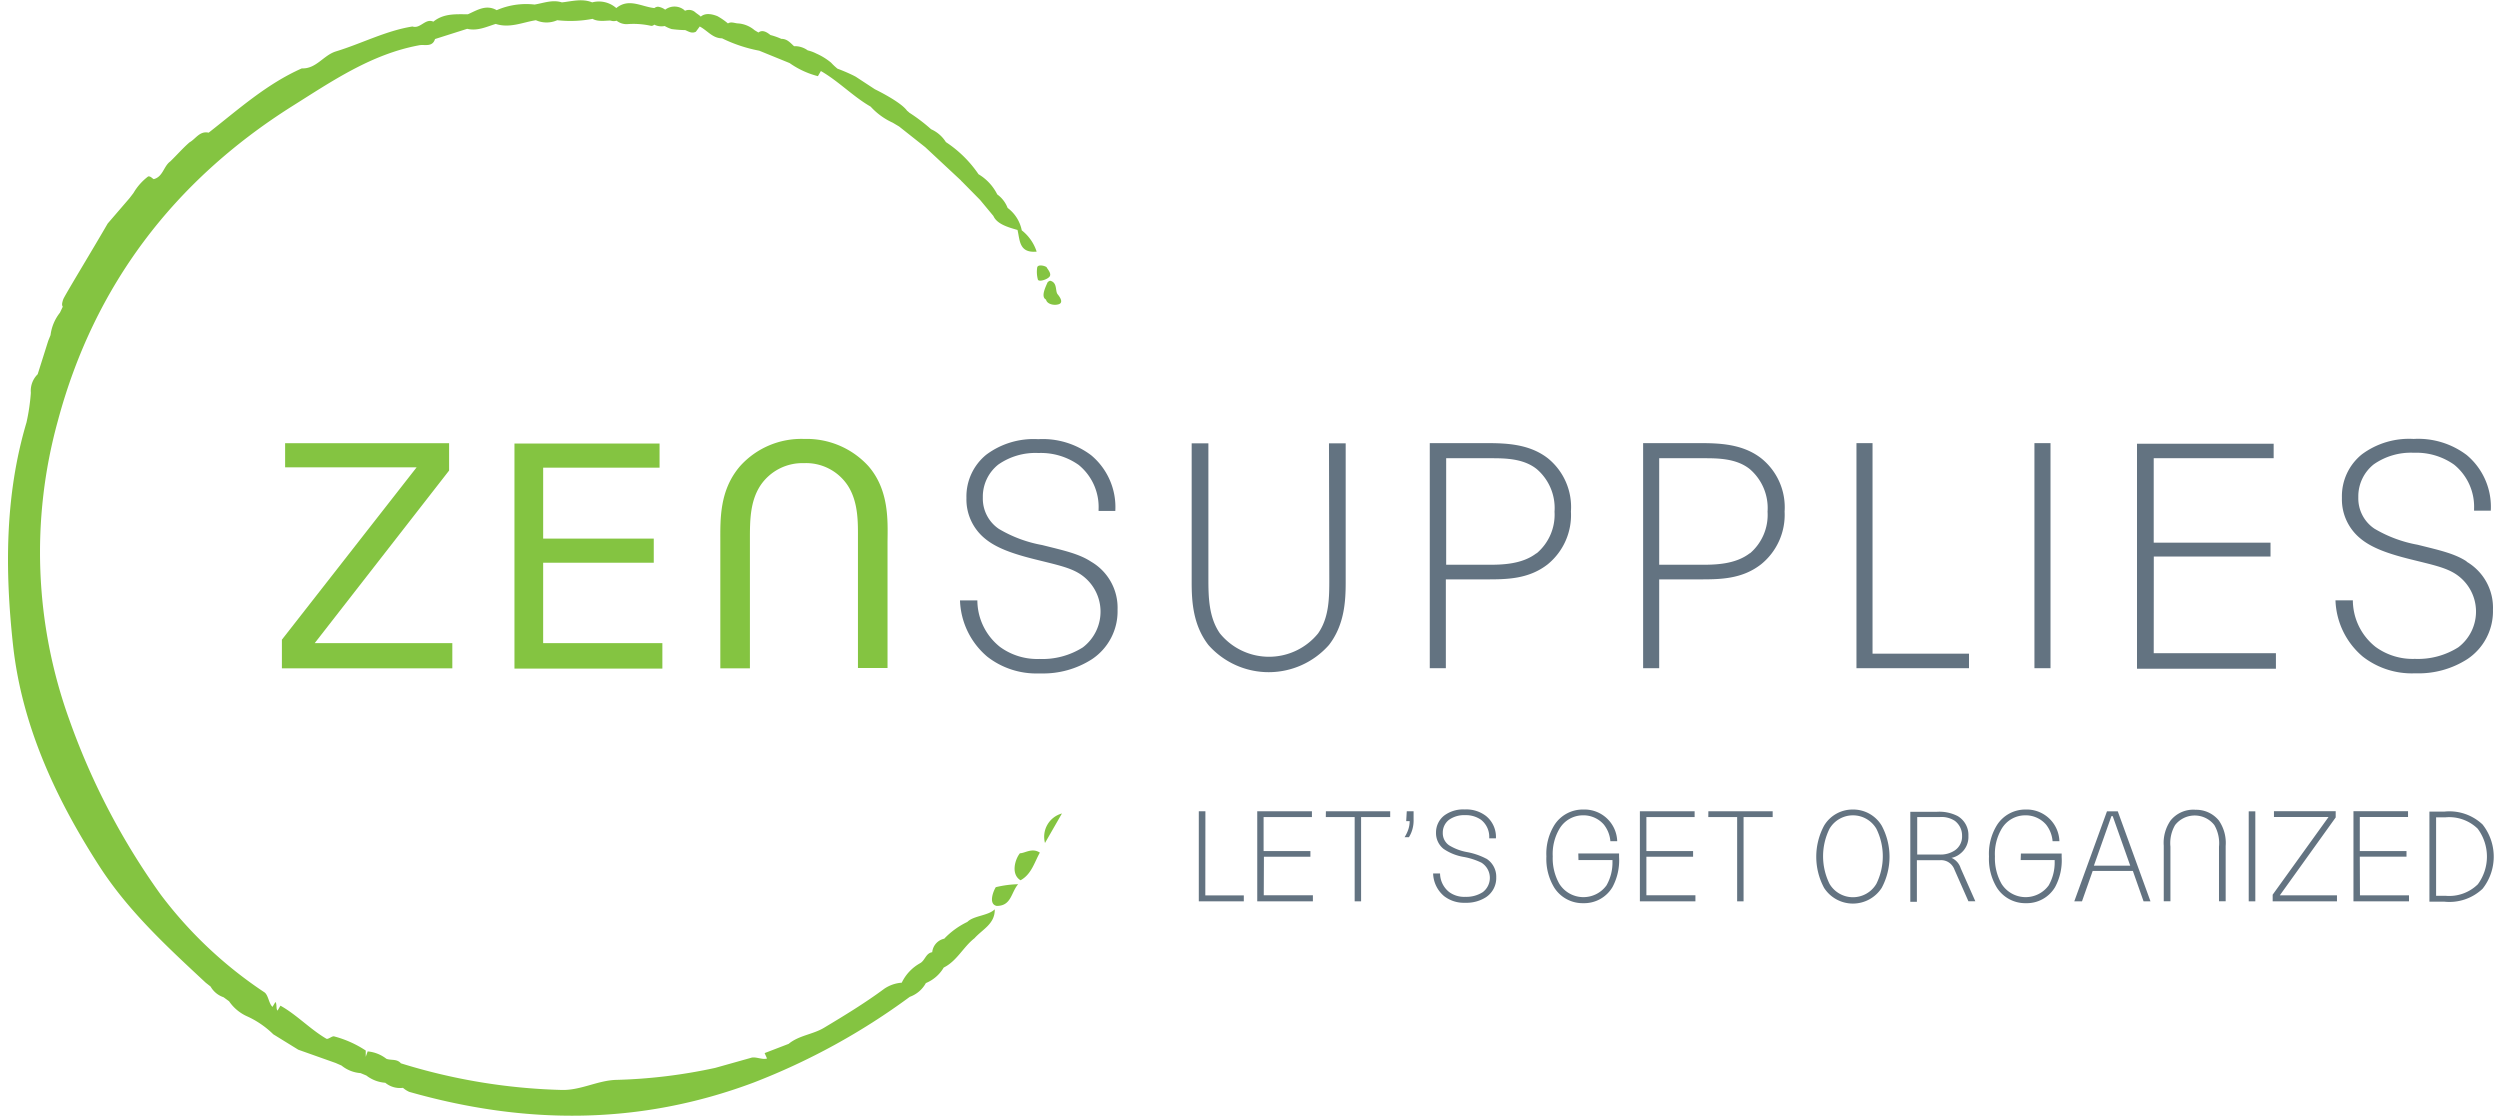
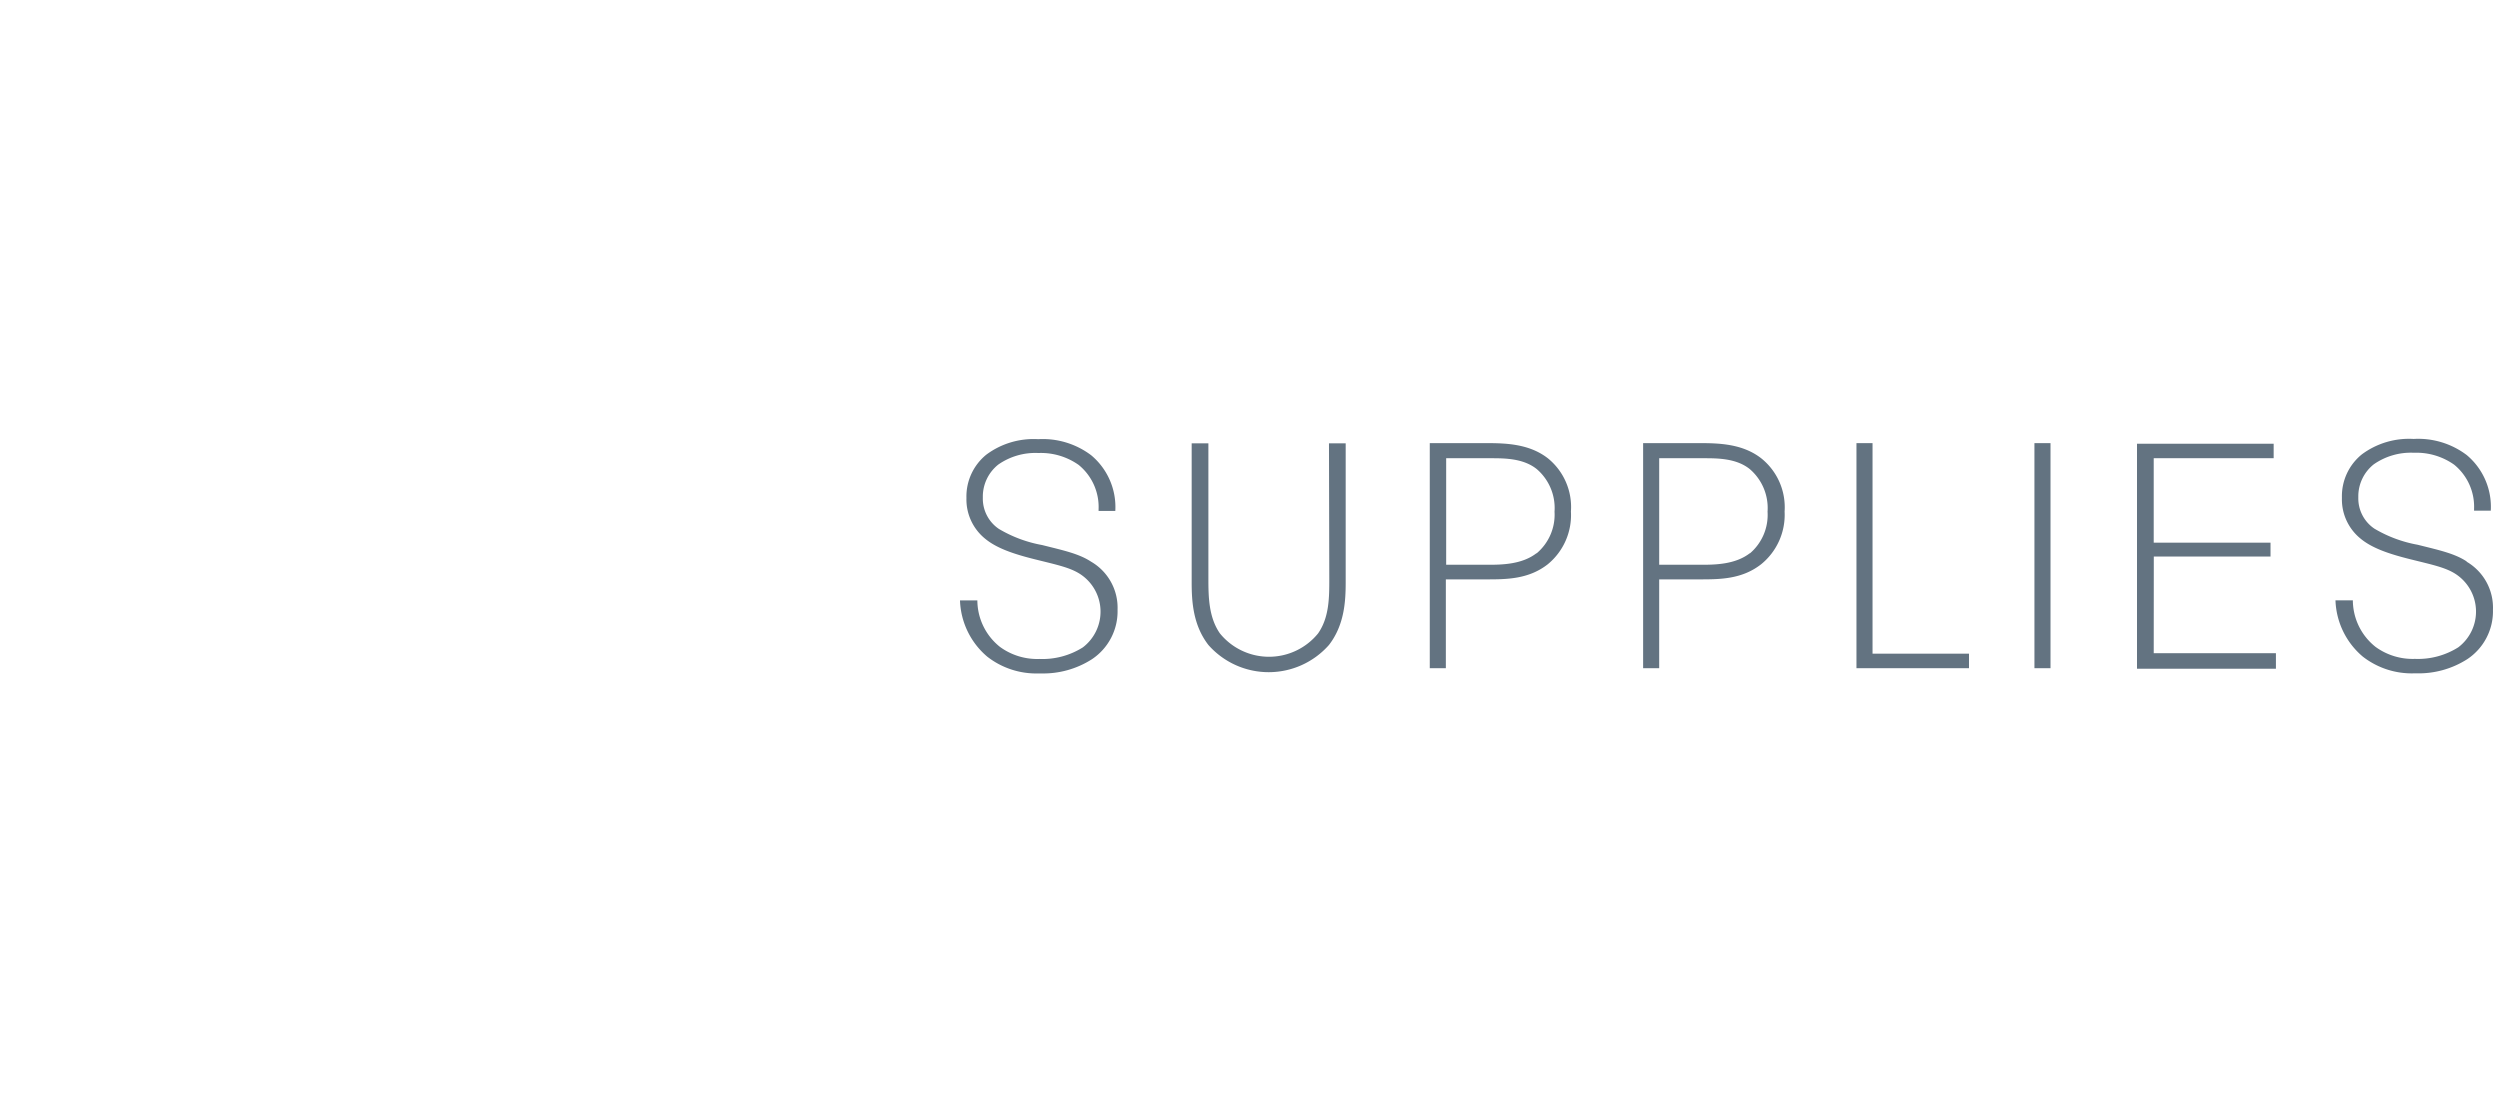
<svg xmlns="http://www.w3.org/2000/svg" xmlns:xlink="http://www.w3.org/1999/xlink" width="250" height="112" viewBox="0 0 250 112">
  <defs>
-     <path id="d9isa" d="M188.753 129.16v12.637h-2.958v-12.861c0-1.64.064-3.73-1.03-5.402a5 5 0 0 0-4.372-2.219 5.056 5.056 0 0 0-4.341 2.219c-1.061 1.607-1.061 3.569-1.061 5.434v12.862h-2.959v-12.645c0-2.283-.096-5.145 1.962-7.556a8.232 8.232 0 0 1 6.43-2.734 8.352 8.352 0 0 1 6.432 2.734c2.025 2.355 1.929 5.313 1.897 7.532zm-34.438 10.153h11.922v2.549h-14.791v-22.508h14.51v2.411h-11.64v7.098h11.06v2.412h-11.06zm-22.845 0h13.762v2.517H128.19v-2.862l13.473-17.235h-13.151v-2.411h16.398v2.733z" />
    <path id="d9isb" d="M346.66 131.169a5.322 5.322 0 0 1 2.636 4.799 5.748 5.748 0 0 1-2.573 4.951 9.027 9.027 0 0 1-5.072 1.415h-.225a7.974 7.974 0 0 1-5.145-1.672 7.693 7.693 0 0 1-2.733-5.627h1.737a5.965 5.965 0 0 0 2.283 4.663 6.31 6.31 0 0 0 3.922 1.19 7.556 7.556 0 0 0 4.341-1.158 4.486 4.486 0 0 0-.321-7.364c-1.03-.643-2.315-.9-4.502-1.447-2.186-.546-3.826-1.125-4.952-2.058a5.048 5.048 0 0 1-1.865-4.019v-.128a5.378 5.378 0 0 1 1.994-4.277 7.91 7.91 0 0 1 5.177-1.543 8.039 8.039 0 0 1 5.305 1.607 6.744 6.744 0 0 1 2.412 5.563h-1.672v-.16a5.426 5.426 0 0 0-1.994-4.438 6.551 6.551 0 0 0-4.02-1.19 6.48 6.48 0 0 0-4.018 1.158 4.092 4.092 0 0 0-1.544 3.215v.129a3.65 3.65 0 0 0 1.608 3.087 12.958 12.958 0 0 0 4.309 1.607c2.186.547 3.697.869 4.92 1.672zm-31.287 9.154h12.219v1.551H313.7v-22.498h13.666v1.446h-11.994v8.445h11.68v1.39h-11.672zm-11.93-21.011h1.608v22.508h-1.607zm-16.189 21.053h9.646v1.455h-11.254v-22.508h1.608zm-12.267-10.024a5.055 5.055 0 0 0 1.769-4.175 5.128 5.128 0 0 0-1.769-4.249c-1.35-1.094-3.247-1.094-4.63-1.094h-4.437v10.653h4.244c1.35 0 3.376-.032 4.823-1.159zm3.473-4.189a6.359 6.359 0 0 1-2.347 5.274c-1.93 1.511-4.148 1.511-6.174 1.511h-4.02v8.883h-1.607v-22.508h5.627c1.961 0 4.309.064 6.174 1.51a6.27 6.27 0 0 1 2.347 5.33zm-24.807 4.19a5.055 5.055 0 0 0 1.8-4.176 5.128 5.128 0 0 0-1.768-4.249c-1.35-1.094-3.248-1.094-4.63-1.094h-4.438v10.653h4.213c1.35 0 3.376-.032 4.823-1.159zm1.125-9.52a6.27 6.27 0 0 1 2.315 5.33 6.359 6.359 0 0 1-2.315 5.274c-1.93 1.511-4.148 1.511-6.173 1.511h-4.02v8.883h-1.608v-22.508h5.627c1.962 0 4.31.064 6.174 1.51zm-21.88-1.486h1.671v13.89c0 1.898-.128 4.277-1.672 6.27a8.039 8.039 0 0 1-12.058 0c-1.543-1.993-1.672-4.372-1.672-6.27v-13.89h1.672v13.513c0 1.832.032 3.89 1.158 5.498a6.326 6.326 0 0 0 9.807 0c1.125-1.608 1.125-3.601 1.125-5.466zm-21.142 16.639a5.75 5.75 0 0 1-2.573 4.954 9.024 9.024 0 0 1-5.08 1.415h-.225a7.972 7.972 0 0 1-5.145-1.673 7.697 7.697 0 0 1-2.733-5.629h1.736c.01 1.822.85 3.54 2.283 4.664a6.308 6.308 0 0 0 3.923 1.19 7.554 7.554 0 0 0 4.341-1.157 4.488 4.488 0 0 0-.322-7.367c-1.029-.643-2.315-.9-4.501-1.448-2.187-.546-3.827-1.125-4.952-2.058a5.051 5.051 0 0 1-1.865-4.021v-.105a5.381 5.381 0 0 1 1.994-4.278 7.908 7.908 0 0 1 5.177-1.544 8.036 8.036 0 0 1 5.305 1.608 6.749 6.749 0 0 1 2.412 5.565h-1.672v-.16a5.43 5.43 0 0 0-1.994-4.44 6.55 6.55 0 0 0-4.02-1.19 6.477 6.477 0 0 0-4.019 1.158 4.094 4.094 0 0 0-1.543 3.217v.128a3.652 3.652 0 0 0 1.608 3.089 12.955 12.955 0 0 0 4.308 1.608c2.187.547 3.698.869 4.92 1.673a5.324 5.324 0 0 1 2.637 4.8z" />
-     <path id="d9isc" d="M204.677 101.765c.185.273.506.66.249.933s-1.02.506-1.133.273a2.942 2.942 0 0 1-.073-1.222c.064-.362.852-.16.965 0zm-.08 3.192c-.509-.265-.096-1.145.146-1.69.033-.088.21-.192.283-.192.744.192.47 1.033.744 1.361.275.328.59.857.065 1-.526.145-1.164-.071-1.23-.48zm-4.922 60.634c-.857-.168-.352-1.47-.096-1.873a10.532 10.532 0 0 1 2.234-.297c-.713.828-.673 2.17-2.13 2.17zm-5.24 3.264a7.99 7.99 0 0 1 2.3-1.664c.635-.635 2.09-.61 2.74-1.262.033 1.463-1.221 1.994-2.025 2.894-1.125.876-1.752 2.275-3.079 2.934a3.706 3.706 0 0 1-1.784 1.551 2.982 2.982 0 0 1-1.608 1.375 66.833 66.833 0 0 1-15.627 8.577c-11.407 4.277-22.862 4.22-34.43.925a2.628 2.628 0 0 1-.626-.402 2.307 2.307 0 0 1-1.769-.507 3.489 3.489 0 0 1-1.889-.723l-.579-.241a3.424 3.424 0 0 1-1.905-.756l-.587-.257-3.738-1.327-2.5-1.543a9.076 9.076 0 0 0-2.612-1.793 4.293 4.293 0 0 1-1.809-1.51l-.554-.403a2.355 2.355 0 0 1-1.295-1.069l-.49-.386c-3.867-3.601-7.725-7.146-10.627-11.64-4.389-6.8-7.765-14.1-8.641-22.138-.804-7.411-.828-14.936 1.35-22.25.217-.975.362-1.963.434-2.959-.061-.69.19-1.371.683-1.857l1.053-3.336.234-.579c.101-.82.427-1.595.94-2.242l.281-.595c-.048-.105-.144-.185.049-.74.12-.345 2.902-4.911 4.445-7.58l2.187-2.54.393-.515a5.627 5.627 0 0 1 1.471-1.656c.242-.024.37.17.547.274.933-.234.989-1.287 1.656-1.769.651-.627 1.246-1.318 1.93-1.913.626-.346 1.012-1.166 1.912-.965 2.99-2.339 5.812-4.88 9.317-6.43 1.44.064 2.155-1.31 3.409-1.697 2.58-.788 4.992-2.066 7.652-2.492.796.266 1.286-.852 2.09-.482 1.045-.844 2.251-.74 3.457-.74.924-.41 1.817-1.012 2.878-.41a7.371 7.371 0 0 1 3.786-.562c.9-.145 1.793-.515 2.733-.217 1.013-.105 2.026-.41 3.03 0a2.629 2.629 0 0 1 2.412.57c1.246-1.028 2.516-.136 3.81 0a.595.595 0 0 1 .37-.136c.257.04.5.142.708.297a1.543 1.543 0 0 1 1.961.08v.04a.949.949 0 0 1 1.045.137c.177.153.386.266.555.435.546-.475 1.382-.153 1.656-.049.377.207.733.452 1.06.732.33-.217.708 0 1.054 0a2.87 2.87 0 0 1 1.608.675l.385.233c.394-.305.836-.048 1.198.25.375.097.74.227 1.093.385.58-.008.9.394 1.27.732.49-.019.971.129 1.367.418.301.072.593.18.868.321.53.233 1.025.54 1.471.909.199.217.414.419.643.603.66.24 1.447.594 1.825.803l1.913 1.254s2.589 1.246 3.216 2.147c.082.061.16.128.233.2a17.18 17.18 0 0 1 2.17 1.649c.61.272 1.125.72 1.48 1.286a11.712 11.712 0 0 1 3.263 3.215 4.88 4.88 0 0 1 1.873 2.018c.47.34.83.809 1.037 1.35a3.706 3.706 0 0 1 1.415 2.243 4.421 4.421 0 0 1 1.487 2.13c-1.76.153-1.664-1.117-1.913-2.17-.973-.273-2.058-.595-2.412-1.399l-1.334-1.607-1.785-1.81a.804.804 0 0 1-.136-.144l-3.554-3.312-2.62-2.074-.635-.378a6.8 6.8 0 0 1-2.21-1.607c-1.761-1.013-3.2-2.54-4.977-3.561l-.297.514a8.626 8.626 0 0 1-2.83-1.31l-3.038-1.238a14.67 14.67 0 0 1-3.722-1.238c-.933 0-1.423-.748-2.227-1.182l-.386.523c-.394.209-.723-.016-1.06-.161a11.93 11.93 0 0 1-1.367-.104 3.4 3.4 0 0 1-.692-.306 1.608 1.608 0 0 1-1.045-.137.386.386 0 0 1-.313.121 8.039 8.039 0 0 0-2.412-.169 1.608 1.608 0 0 1-1.037-.345.997.997 0 0 1-.562 0c-.234-.073-1.222.176-1.841-.185a11.873 11.873 0 0 1-3.537.136c-.679.3-1.452.3-2.13 0-1.31.201-2.613.828-4.02.37-.932.29-1.833.732-2.853.49l-3.216 1.021c-.257.844-1.045.523-1.56.62-4.806.884-8.737 3.593-12.757 6.117-11.808 7.46-19.775 17.942-23.392 31.414a49.317 49.317 0 0 0 1.15 29.952 70.056 70.056 0 0 0 9.131 17.46 42.09 42.09 0 0 0 10.37 9.767c.394.281.434 1.125.804 1.455l.29-.482c.168.12.048.731.217.852l.289-.49c1.608.892 2.982 2.363 4.59 3.303.177.105.603-.321.804-.225a10.61 10.61 0 0 1 3.135 1.407v.627l.193-.539c.683.06 1.333.317 1.873.74.474.177 1.06-.016 1.447.45a59.084 59.084 0 0 0 15.956 2.66c1.978.097 3.698-.964 5.627-1.004a52.75 52.75 0 0 0 9.848-1.198l3.577-1.005c.45-.16 1.141.225 1.607.065l-.24-.539 2.403-.924c1.029-.852 2.428-.94 3.537-1.608 2.05-1.23 4.1-2.476 6.02-3.899a3.57 3.57 0 0 1 1.753-.61 4.405 4.405 0 0 1 1.817-1.938c.514-.265.579-1.013 1.23-1.11a1.535 1.535 0 0 1 1.23-1.358zm7.557-8.529h-.016zm0 0c.49.003 1.214-.581 1.993-.064-.554.989-.836 2.162-1.929 2.765-.988-.587-.563-2.09-.064-2.7zm2.507-1.029a2.413 2.413 0 0 1 1.695-2.95z" />
-     <path id="d9isd" d="M347.766 163.453a4.67 4.67 0 0 0 0-5.586 4.084 4.084 0 0 0-3.216-1.134h-.94v7.846h.94a4.076 4.076 0 0 0 3.216-1.134zm.49-6.004a5.185 5.185 0 0 1 0 6.43 4.823 4.823 0 0 1-3.834 1.287h-1.48v-9.004h1.48a4.823 4.823 0 0 1 3.834 1.287zm-12.259 7.083h4.904v.604h-5.555v-9.014h5.458v.58h-4.823v3.404h4.67v.563h-4.67zm-8.014 0h5.715v.604h-6.43v-.668l5.586-7.766h-5.458v-.58h6.174v.62zm-3.111-8.402h.66v9.004h-.66zm-5.349-.152c.91-.03 1.783.365 2.36 1.069a3.95 3.95 0 0 1 .684 2.548v5.53h-.668v-5.442a3.613 3.613 0 0 0-.467-2.178 2.49 2.49 0 0 0-3.922 0 3.589 3.589 0 0 0-.467 2.162v5.459h-.668v-5.555a3.918 3.918 0 0 1 .685-2.524 2.925 2.925 0 0 1 2.415-1.077zm-6.5 5.588l-1.752-4.953h-.129l-1.752 4.953zm-1.246-5.436l3.272 9.004h-.692l-1.069-3.039h-4.019l-1.07 3.039h-.77l3.27-9.004zm-9.686 4.22h4.075v.346a5.627 5.627 0 0 1-.659 3.015 3.288 3.288 0 0 1-2.918 1.607 3.368 3.368 0 0 1-2.886-1.527 5.514 5.514 0 0 1-.804-3.151 5.434 5.434 0 0 1 .804-3.143 3.36 3.36 0 0 1 2.844-1.544 3.272 3.272 0 0 1 3.394 3.168h-.683a3.07 3.07 0 0 0-.66-1.672 2.701 2.701 0 0 0-2.073-.917c-.978 0-1.881.521-2.372 1.367-.48.83-.71 1.783-.659 2.741-.038.957.19 1.906.66 2.741a2.846 2.846 0 0 0 4.718.153 4.598 4.598 0 0 0 .595-2.355v-.17h-3.4zm-8.127.105a2.58 2.58 0 0 0 1.51-.41c.483-.327.76-.881.732-1.463a1.833 1.833 0 0 0-.731-1.503 2.412 2.412 0 0 0-1.527-.37h-2.227v3.746zm1.205.338c.433.2.76.574.9 1.029l1.464 3.304h-.692l-1.39-3.152a1.471 1.471 0 0 0-.692-.803 1.43 1.43 0 0 0-.731-.153h-2.34v4.164h-.658v-9.003h2.652a4.02 4.02 0 0 1 2.082.426c.701.413 1.116 1.18 1.077 1.993a2.106 2.106 0 0 1-.803 1.76c-.264.222-.58.371-.917.435zm-7.532 2.588a6.214 6.214 0 0 0 0-5.506 2.717 2.717 0 0 0-4.686 0 6.214 6.214 0 0 0 0 5.506 2.717 2.717 0 0 0 4.686 0zm-2.296-7.428a3.314 3.314 0 0 1 2.826 1.608 6.575 6.575 0 0 1 0 6.23 3.427 3.427 0 0 1-5.756 0 6.575 6.575 0 0 1 0-6.23 3.314 3.314 0 0 1 2.882-1.608zm-14.504.177h6.43v.58h-2.91v8.424h-.643v-8.425h-2.885zm-6.198 8.4h4.903v.604h-5.554v-9.004h5.474v.58h-4.823v3.4h4.67v.562h-4.67zm-6.809-4.18h4.076v.346a5.627 5.627 0 0 1-.66 3.015 3.288 3.288 0 0 1-2.917 1.607 3.368 3.368 0 0 1-2.886-1.527 5.522 5.522 0 0 1-.804-3.151 5.434 5.434 0 0 1 .804-3.143 3.36 3.36 0 0 1 2.87-1.544h.048a3.272 3.272 0 0 1 3.36 3.168h-.683a3.07 3.07 0 0 0-.66-1.672 2.701 2.701 0 0 0-2.074-.917c-.977 0-1.88.521-2.37 1.367-.482.83-.71 1.783-.66 2.741-.038.957.19 1.906.66 2.741a2.846 2.846 0 0 0 4.718.153 4.598 4.598 0 0 0 .595-2.355v-.17h-3.4zm-9.196.515a2.13 2.13 0 0 1 .99 1.881c.022.793-.368 1.54-1.03 1.978a3.62 3.62 0 0 1-2.037.554h-.088a3.224 3.224 0 0 1-2.062-.667 3.077 3.077 0 0 1-1.095-2.267h.693a2.41 2.41 0 0 0 .918 1.865 2.53 2.53 0 0 0 1.61.474 3.031 3.031 0 0 0 1.74-.466 1.792 1.792 0 0 0-.13-2.95 6.843 6.843 0 0 0-1.803-.579 5.028 5.028 0 0 1-1.989-.804 2.016 2.016 0 0 1-.749-1.607 2.153 2.153 0 0 1 .805-1.713 3.176 3.176 0 0 1 2.078-.619 3.224 3.224 0 0 1 2.125.66 2.7 2.7 0 0 1 .983 2.226h-.669v-.064a2.169 2.169 0 0 0-.805-1.777 2.628 2.628 0 0 0-1.61-.474 2.604 2.604 0 0 0-1.61.466c-.392.306-.621.774-.62 1.27v.049c-.01.495.233.96.644 1.238.53.32 1.114.544 1.723.659.688.12 1.353.345 1.972.667zm-7.958-4.735h.683v.804c.013.348-.03.695-.129 1.03-.076.266-.19.52-.337.755h-.434c.15-.234.27-.485.362-.748.096-.276.145-.567.144-.86h-.345zm-8.087 0h6.43v.58h-2.91v8.424h-.642v-8.425h-2.886zm-6.213 8.4h4.913v.604h-5.565v-9.004h5.468v.58h-4.832v3.4h4.68v.562h-4.648zm-5.845.009h3.85v.595h-4.501v-9.004h.66z" />
  </defs>
  <g>
    <g transform="translate(-100 -75)">
      <g>
        <use fill="#84c441" xlink:href="#d9isa" />
      </g>
      <g>
        <use fill="#637381" xlink:href="#d9isb" />
      </g>
      <g>
        <use fill="#84c441" xlink:href="#d9isc" />
      </g>
      <g>
        <use fill="#637381" xlink:href="#d9isd" />
      </g>
    </g>
  </g>
</svg>